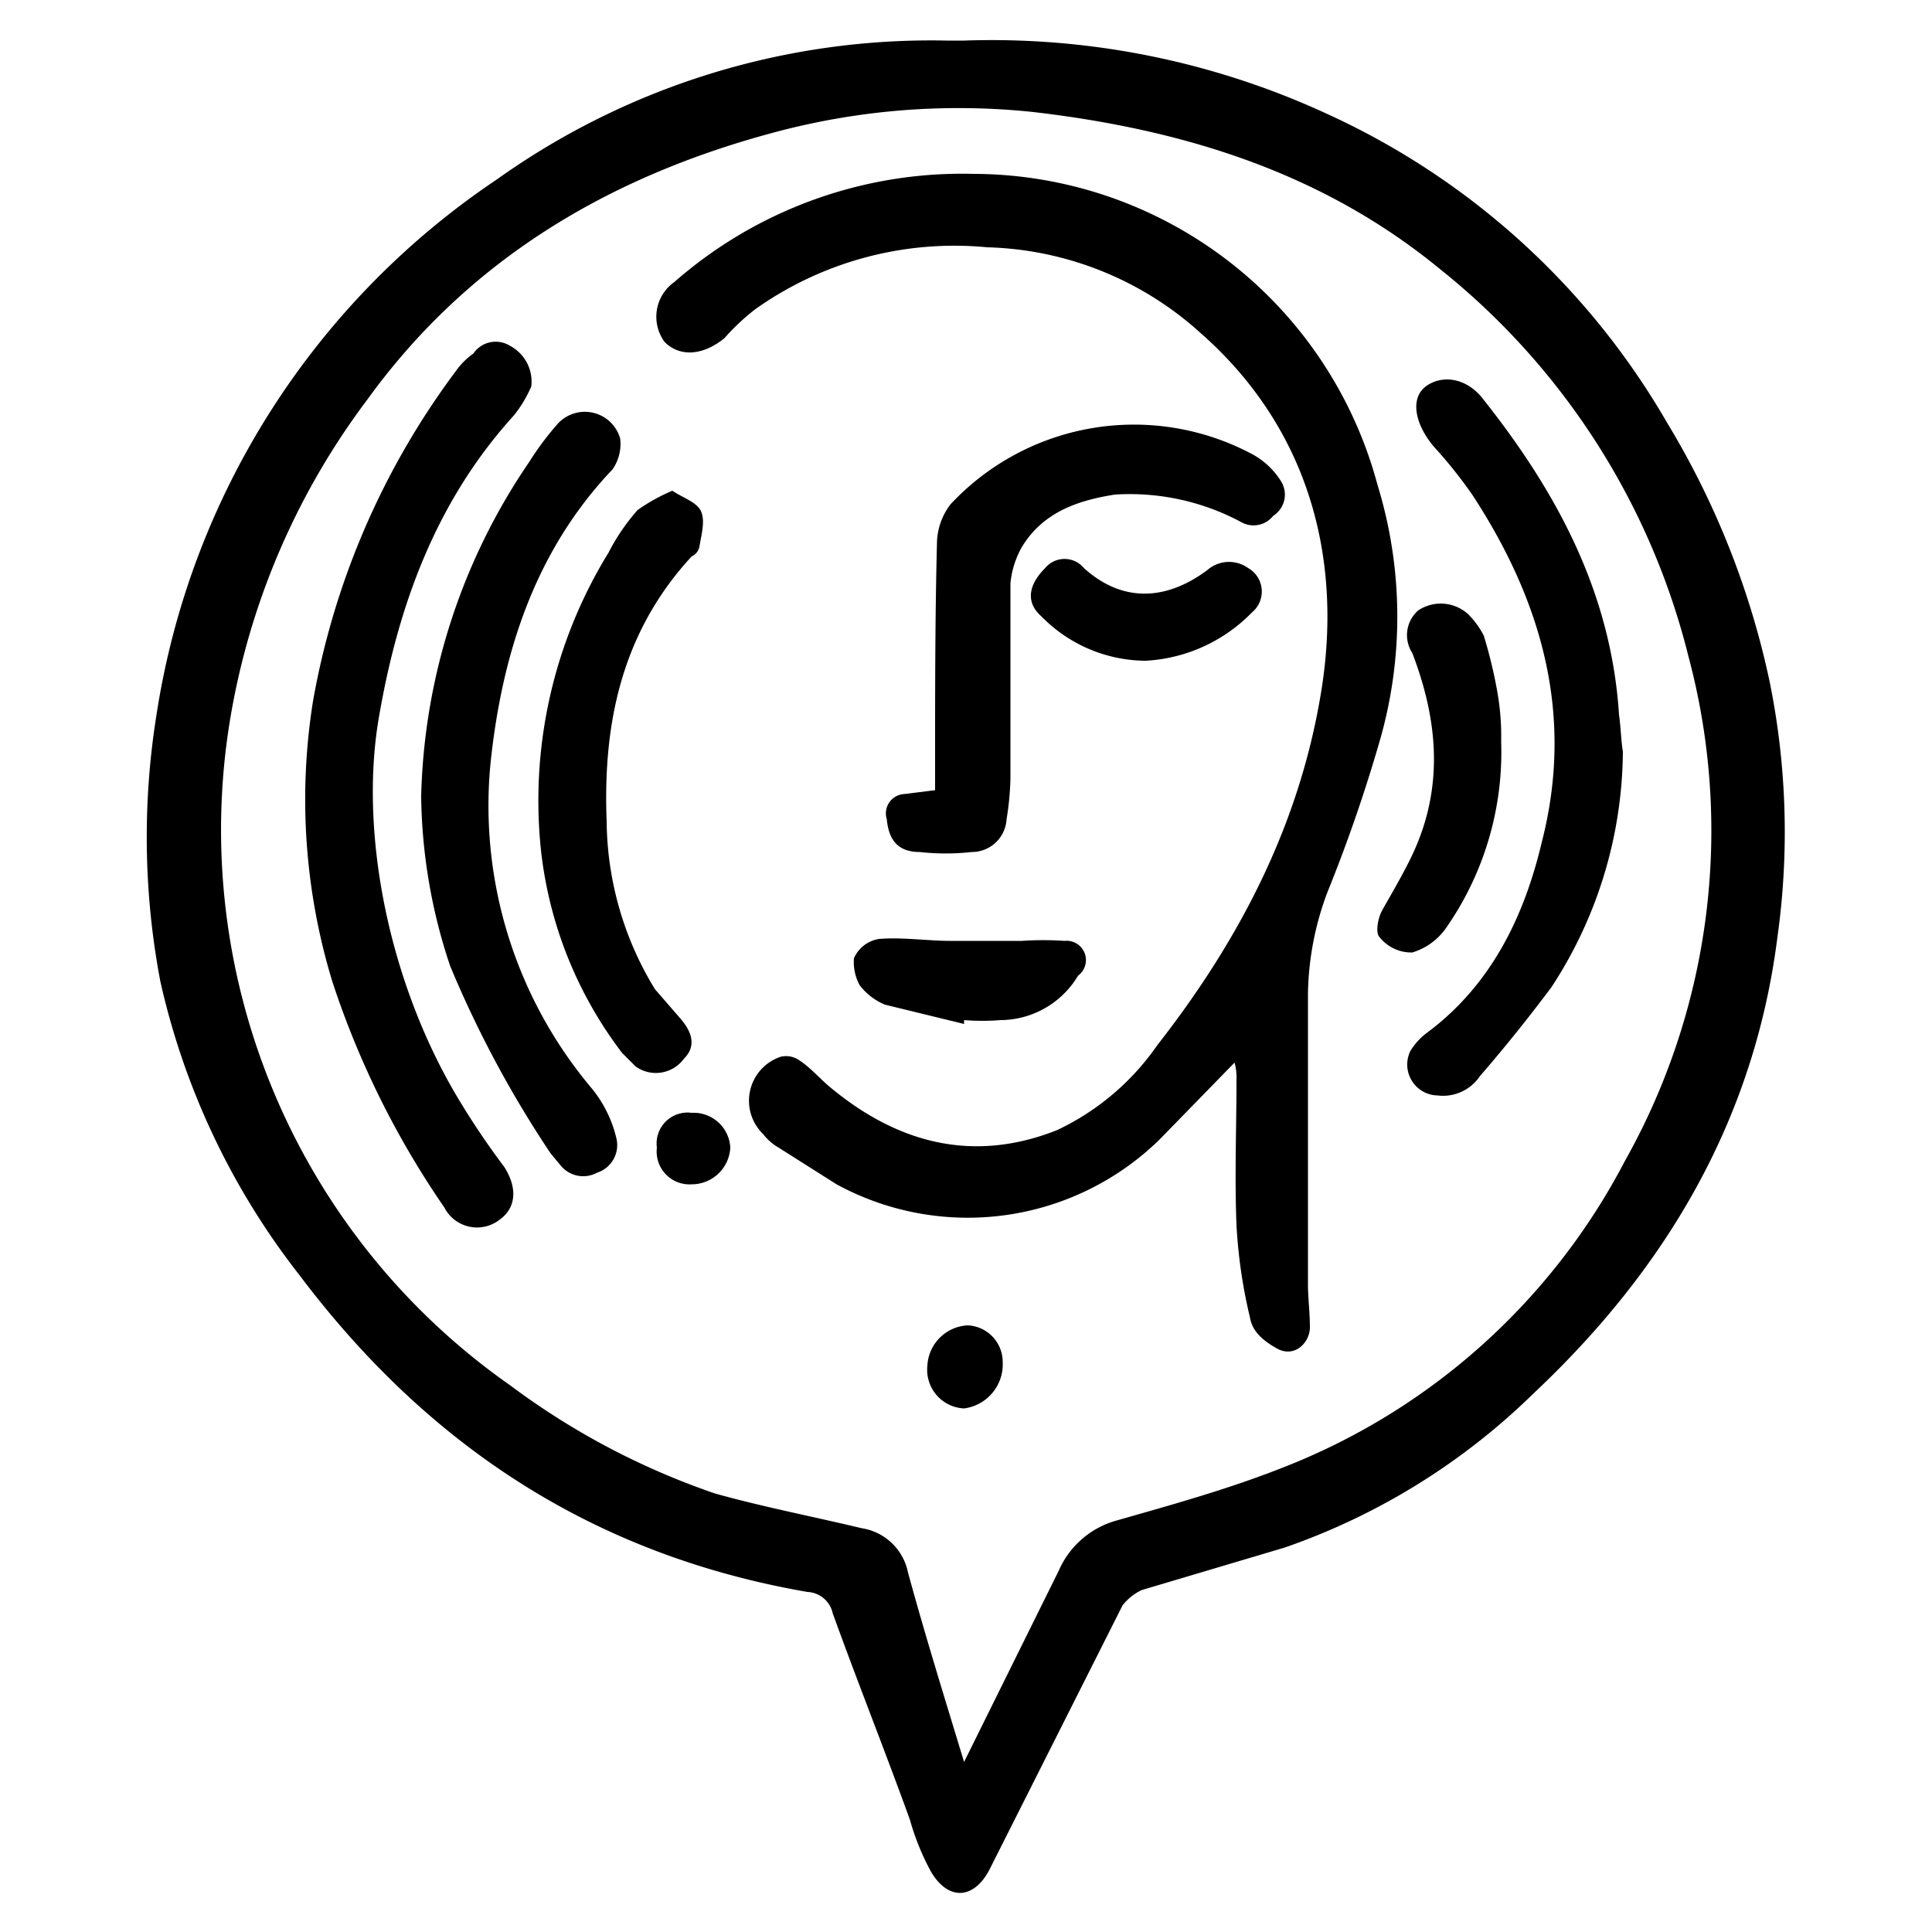
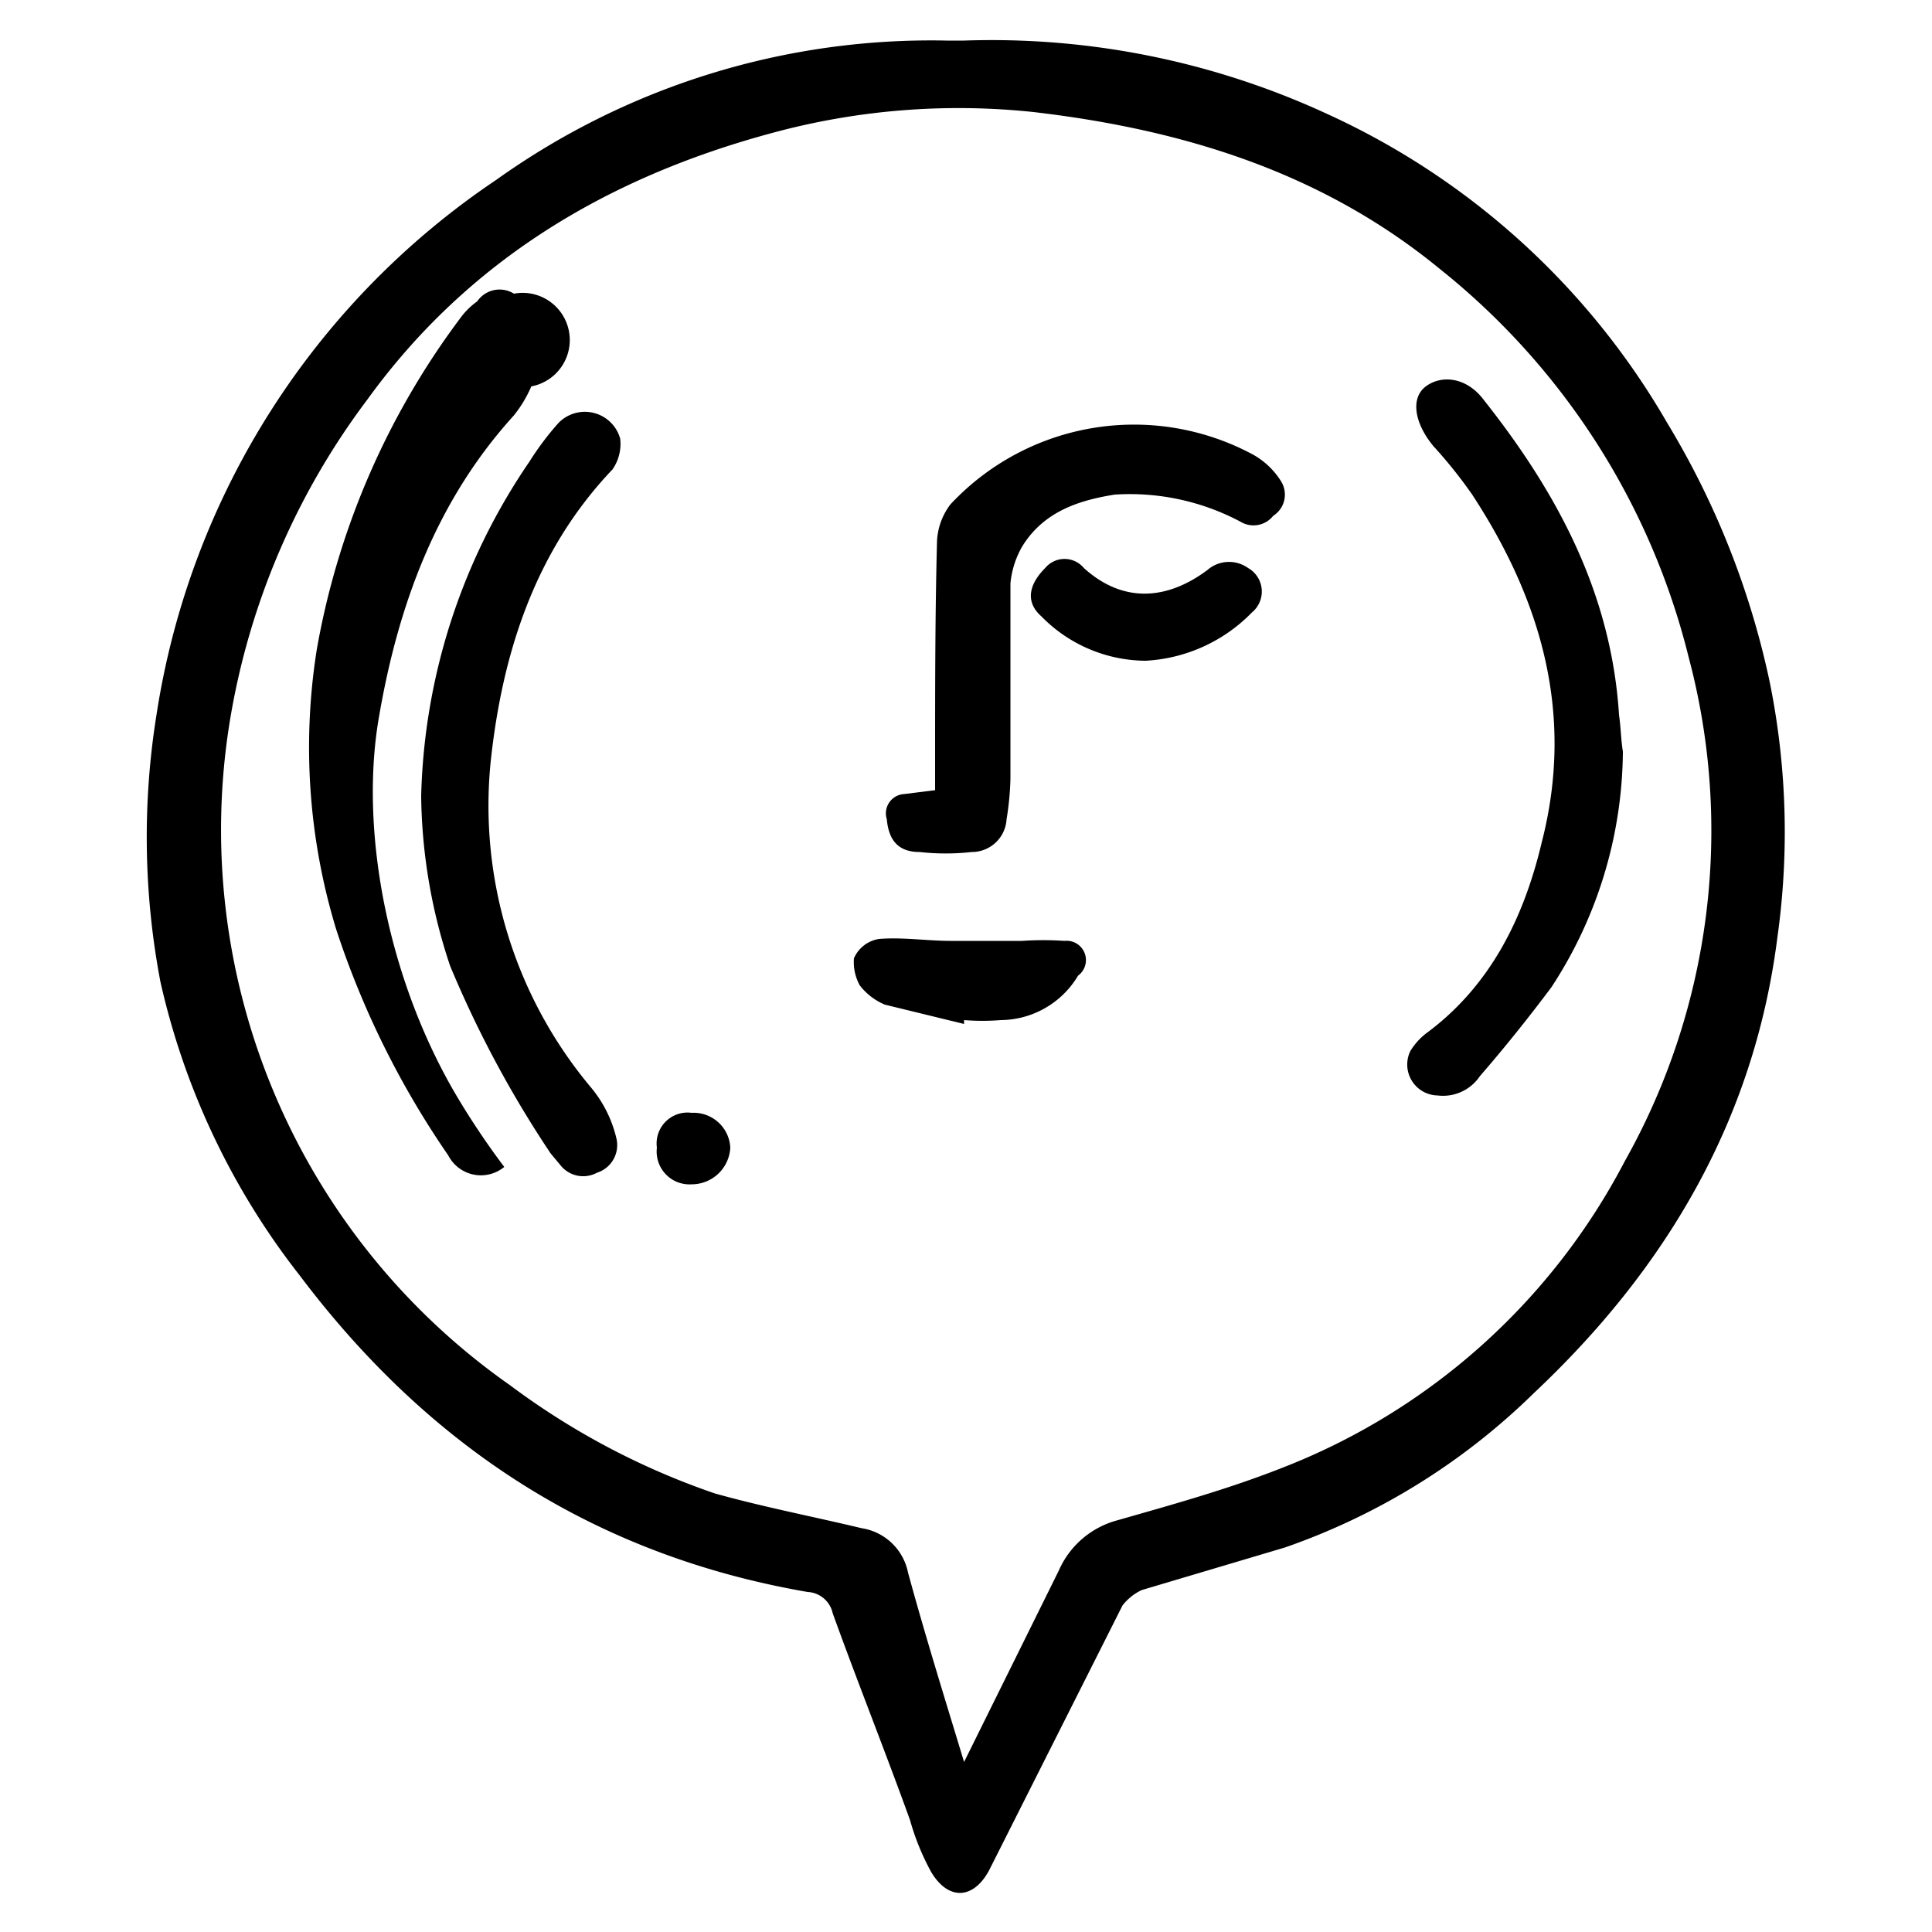
<svg xmlns="http://www.w3.org/2000/svg" id="Vrstva_1" data-name="Vrstva 1" viewBox="0 0 100 100">
  <path d="M49.9,2.1A41.4,41.4,0,0,1,68.7,5.9a39,39,0,0,1,17.6,16,43.1,43.1,0,0,1,5.3,13.4A39.1,39.1,0,0,1,92,48.5C90.8,58,86.2,65.7,79.4,72.1a34.6,34.6,0,0,1-12.9,8l-7.4,2.2a2.7,2.7,0,0,0-1,.8L51.2,96.8c-.8,1.5-2.1,1.6-3,.1a12.8,12.8,0,0,1-1.1-2.7c-1.3-3.6-2.7-7.1-4-10.7a1.4,1.4,0,0,0-1.3-1.1c-11-1.9-19.6-7.5-26.3-16.4A38.2,38.2,0,0,1,8.3,50.8,40,40,0,0,1,8.1,37,40.8,40.8,0,0,1,25.7,9.3,38.7,38.7,0,0,1,49,2.1Zm0,89.1,4.9-9.9a4.6,4.6,0,0,1,3-2.6c2.8-.8,5.7-1.6,8.5-2.7A33.8,33.8,0,0,0,84.1,60.1,34.9,34.9,0,0,0,87.4,34,37.1,37.1,0,0,0,74.5,13.9c-6.1-5-13.3-7.2-21-8.1A36.8,36.8,0,0,0,39.9,6.9C31.4,9.2,24.2,13.5,19,20.7a37.8,37.8,0,0,0-7.1,16.6A35.1,35.1,0,0,0,26.4,71.7,38.5,38.5,0,0,0,37,77.3c2.5.7,5.1,1.2,7.6,1.8A2.9,2.9,0,0,1,47,81.4C47.9,84.7,48.9,87.9,49.9,91.2Z" />
-   <path d="M63.9,55,60,59a14.2,14.2,0,0,1-16.7,2.3l-3-1.9a2.7,2.7,0,0,1-.8-.7,2.4,2.4,0,0,1,.9-4,1.2,1.2,0,0,1,1,.2c.6.4,1.1,1,1.6,1.4,3.5,2.9,7.4,3.9,11.7,2.2a13.1,13.1,0,0,0,5.2-4.4c4.3-5.5,7.4-11.5,8.5-18.4s-.7-13.6-6.3-18.5a17.1,17.1,0,0,0-11-4.4,17.8,17.8,0,0,0-12,3.2,11.4,11.4,0,0,0-1.6,1.5c-1.1.9-2.3,1-3.1.2a2.2,2.2,0,0,1,.5-3.1A22.6,22.6,0,0,1,50.4,9,21.7,21.7,0,0,1,71.3,25.1a23.2,23.2,0,0,1,.1,13.3,80.2,80.2,0,0,1-2.7,7.8,15.5,15.5,0,0,0-1,5.2V66.5c0,.7.1,1.4.1,2.2s-.8,1.6-1.7,1.1-1.3-1-1.4-1.6a26.5,26.5,0,0,1-.7-4.8c-.1-2.5,0-5,0-7.5A2.8,2.8,0,0,0,63.9,55Z" />
-   <path d="M27.5,20a6.5,6.5,0,0,1-.9,1.5c-4,4.4-6,9.8-7,15.7s.5,13.7,4.2,19.8a40.5,40.5,0,0,0,2.3,3.4c.7,1.1.6,2.1-.2,2.7a1.9,1.9,0,0,1-2.9-.6,45.6,45.6,0,0,1-5.8-11.7,32.3,32.3,0,0,1-1-14.5,40.2,40.2,0,0,1,7.4-17.1,3.8,3.8,0,0,1,.9-.9,1.4,1.4,0,0,1,1.9-.4A2.1,2.1,0,0,1,27.5,20Z" />
+   <path d="M27.5,20a6.5,6.5,0,0,1-.9,1.5c-4,4.4-6,9.8-7,15.7s.5,13.7,4.2,19.8a40.5,40.5,0,0,0,2.3,3.4a1.9,1.9,0,0,1-2.9-.6,45.6,45.6,0,0,1-5.8-11.7,32.3,32.3,0,0,1-1-14.5,40.2,40.2,0,0,1,7.4-17.1,3.8,3.8,0,0,1,.9-.9,1.4,1.4,0,0,1,1.9-.4A2.1,2.1,0,0,1,27.5,20Z" />
  <path d="M21.8,41.2a32,32,0,0,1,5.6-17.3,14.9,14.9,0,0,1,1.5-2,1.9,1.9,0,0,1,3.2.8,2.3,2.3,0,0,1-.4,1.6c-4,4.2-5.7,9.5-6.3,15.1a22.7,22.7,0,0,0,5.2,16.9,6.4,6.4,0,0,1,1.3,2.6,1.5,1.5,0,0,1-1,1.8,1.5,1.5,0,0,1-1.9-.4l-.5-.6A56.4,56.4,0,0,1,23.3,50,28.5,28.5,0,0,1,21.8,41.2Z" />
  <path d="M84,38.9a22.5,22.5,0,0,1-3.7,12.2c-1.2,1.6-2.4,3.1-3.7,4.6a2.3,2.3,0,0,1-2.2,1A1.6,1.6,0,0,1,73,54.4a3.4,3.4,0,0,1,.8-.9c3.4-2.5,5.1-6.1,6-9.9,1.7-6.6,0-12.5-3.6-18a24.3,24.3,0,0,0-2-2.5c-1-1.2-1.2-2.5-.4-3.1s2.1-.5,3,.7c3.8,4.8,6.6,10,7,16.3C83.9,37.7,83.9,38.3,84,38.9Z" />
  <path d="M48.4,40.9V39.5c0-3.8,0-7.7.1-11.5a3.4,3.4,0,0,1,.7-1.9,13,13,0,0,1,15.6-2.6,4,4,0,0,1,1.5,1.4,1.3,1.3,0,0,1-.4,1.8,1.3,1.3,0,0,1-1.7.3,12.2,12.2,0,0,0-6.5-1.4c-1.9.3-3.7.9-4.8,2.7a4.7,4.7,0,0,0-.6,1.9V40.3a14.9,14.9,0,0,1-.2,2.1,1.8,1.8,0,0,1-1.8,1.7,12.2,12.2,0,0,1-2.7,0c-1.1,0-1.6-.6-1.7-1.7a1,1,0,0,1,.9-1.3Z" />
-   <path d="M34.8,25.4c.6.4,1.3.6,1.5,1.1s0,1.2-.1,1.8a.7.7,0,0,1-.4.5c-3.6,3.9-4.6,8.6-4.4,13.7a16.9,16.9,0,0,0,2.5,8.7l1.3,1.5c.7.8.8,1.5.2,2.1a1.8,1.8,0,0,1-2.5.4l-.7-.7A21.1,21.1,0,0,1,28,44a24.5,24.5,0,0,1,3.5-15.4A10.7,10.7,0,0,1,33,26.4,9.6,9.6,0,0,1,34.8,25.4Z" />
-   <path d="M77.7,38.4a15.9,15.9,0,0,1-2.9,9.7,3.3,3.3,0,0,1-1.7,1.2,2.1,2.1,0,0,1-1.7-.8c-.2-.2-.1-.9.1-1.3s1.3-2.2,1.8-3.4c1.4-3.3,1.1-6.6-.2-10a1.7,1.7,0,0,1,.3-2.2,2.1,2.1,0,0,1,2.6.2,4.4,4.4,0,0,1,.8,1.1,24.6,24.6,0,0,1,.7,2.9A13.3,13.3,0,0,1,77.7,38.4Z" />
  <path d="M49.9,53l-4.1-1a3.2,3.2,0,0,1-1.3-1,2.5,2.5,0,0,1-.3-1.4,1.7,1.7,0,0,1,1.3-1c1.2-.1,2.5.1,3.7.1h3.7a16.1,16.1,0,0,1,2.2,0,1,1,0,0,1,.7,1.8,4.7,4.7,0,0,1-4,2.3,12,12,0,0,1-1.9,0Z" />
  <path d="M59.3,34.2a7.6,7.6,0,0,1-5.4-2.3c-.8-.7-.7-1.6.2-2.5a1.3,1.3,0,0,1,2,0c2.1,1.9,4.4,1.6,6.4.1a1.7,1.7,0,0,1,2.1-.1,1.4,1.4,0,0,1,.2,2.3A8.3,8.3,0,0,1,59.3,34.2Z" />
-   <path d="M51.9,70.5a2.3,2.3,0,0,1-2,2.4A2,2,0,0,1,48,70.7a2.2,2.2,0,0,1,2.1-2.1A1.9,1.9,0,0,1,51.9,70.5Z" />
  <path d="M35.8,61.3A1.7,1.7,0,0,1,34,59.4a1.6,1.6,0,0,1,1.8-1.8,1.9,1.9,0,0,1,2,1.8A2,2,0,0,1,35.8,61.3Z" />
</svg>